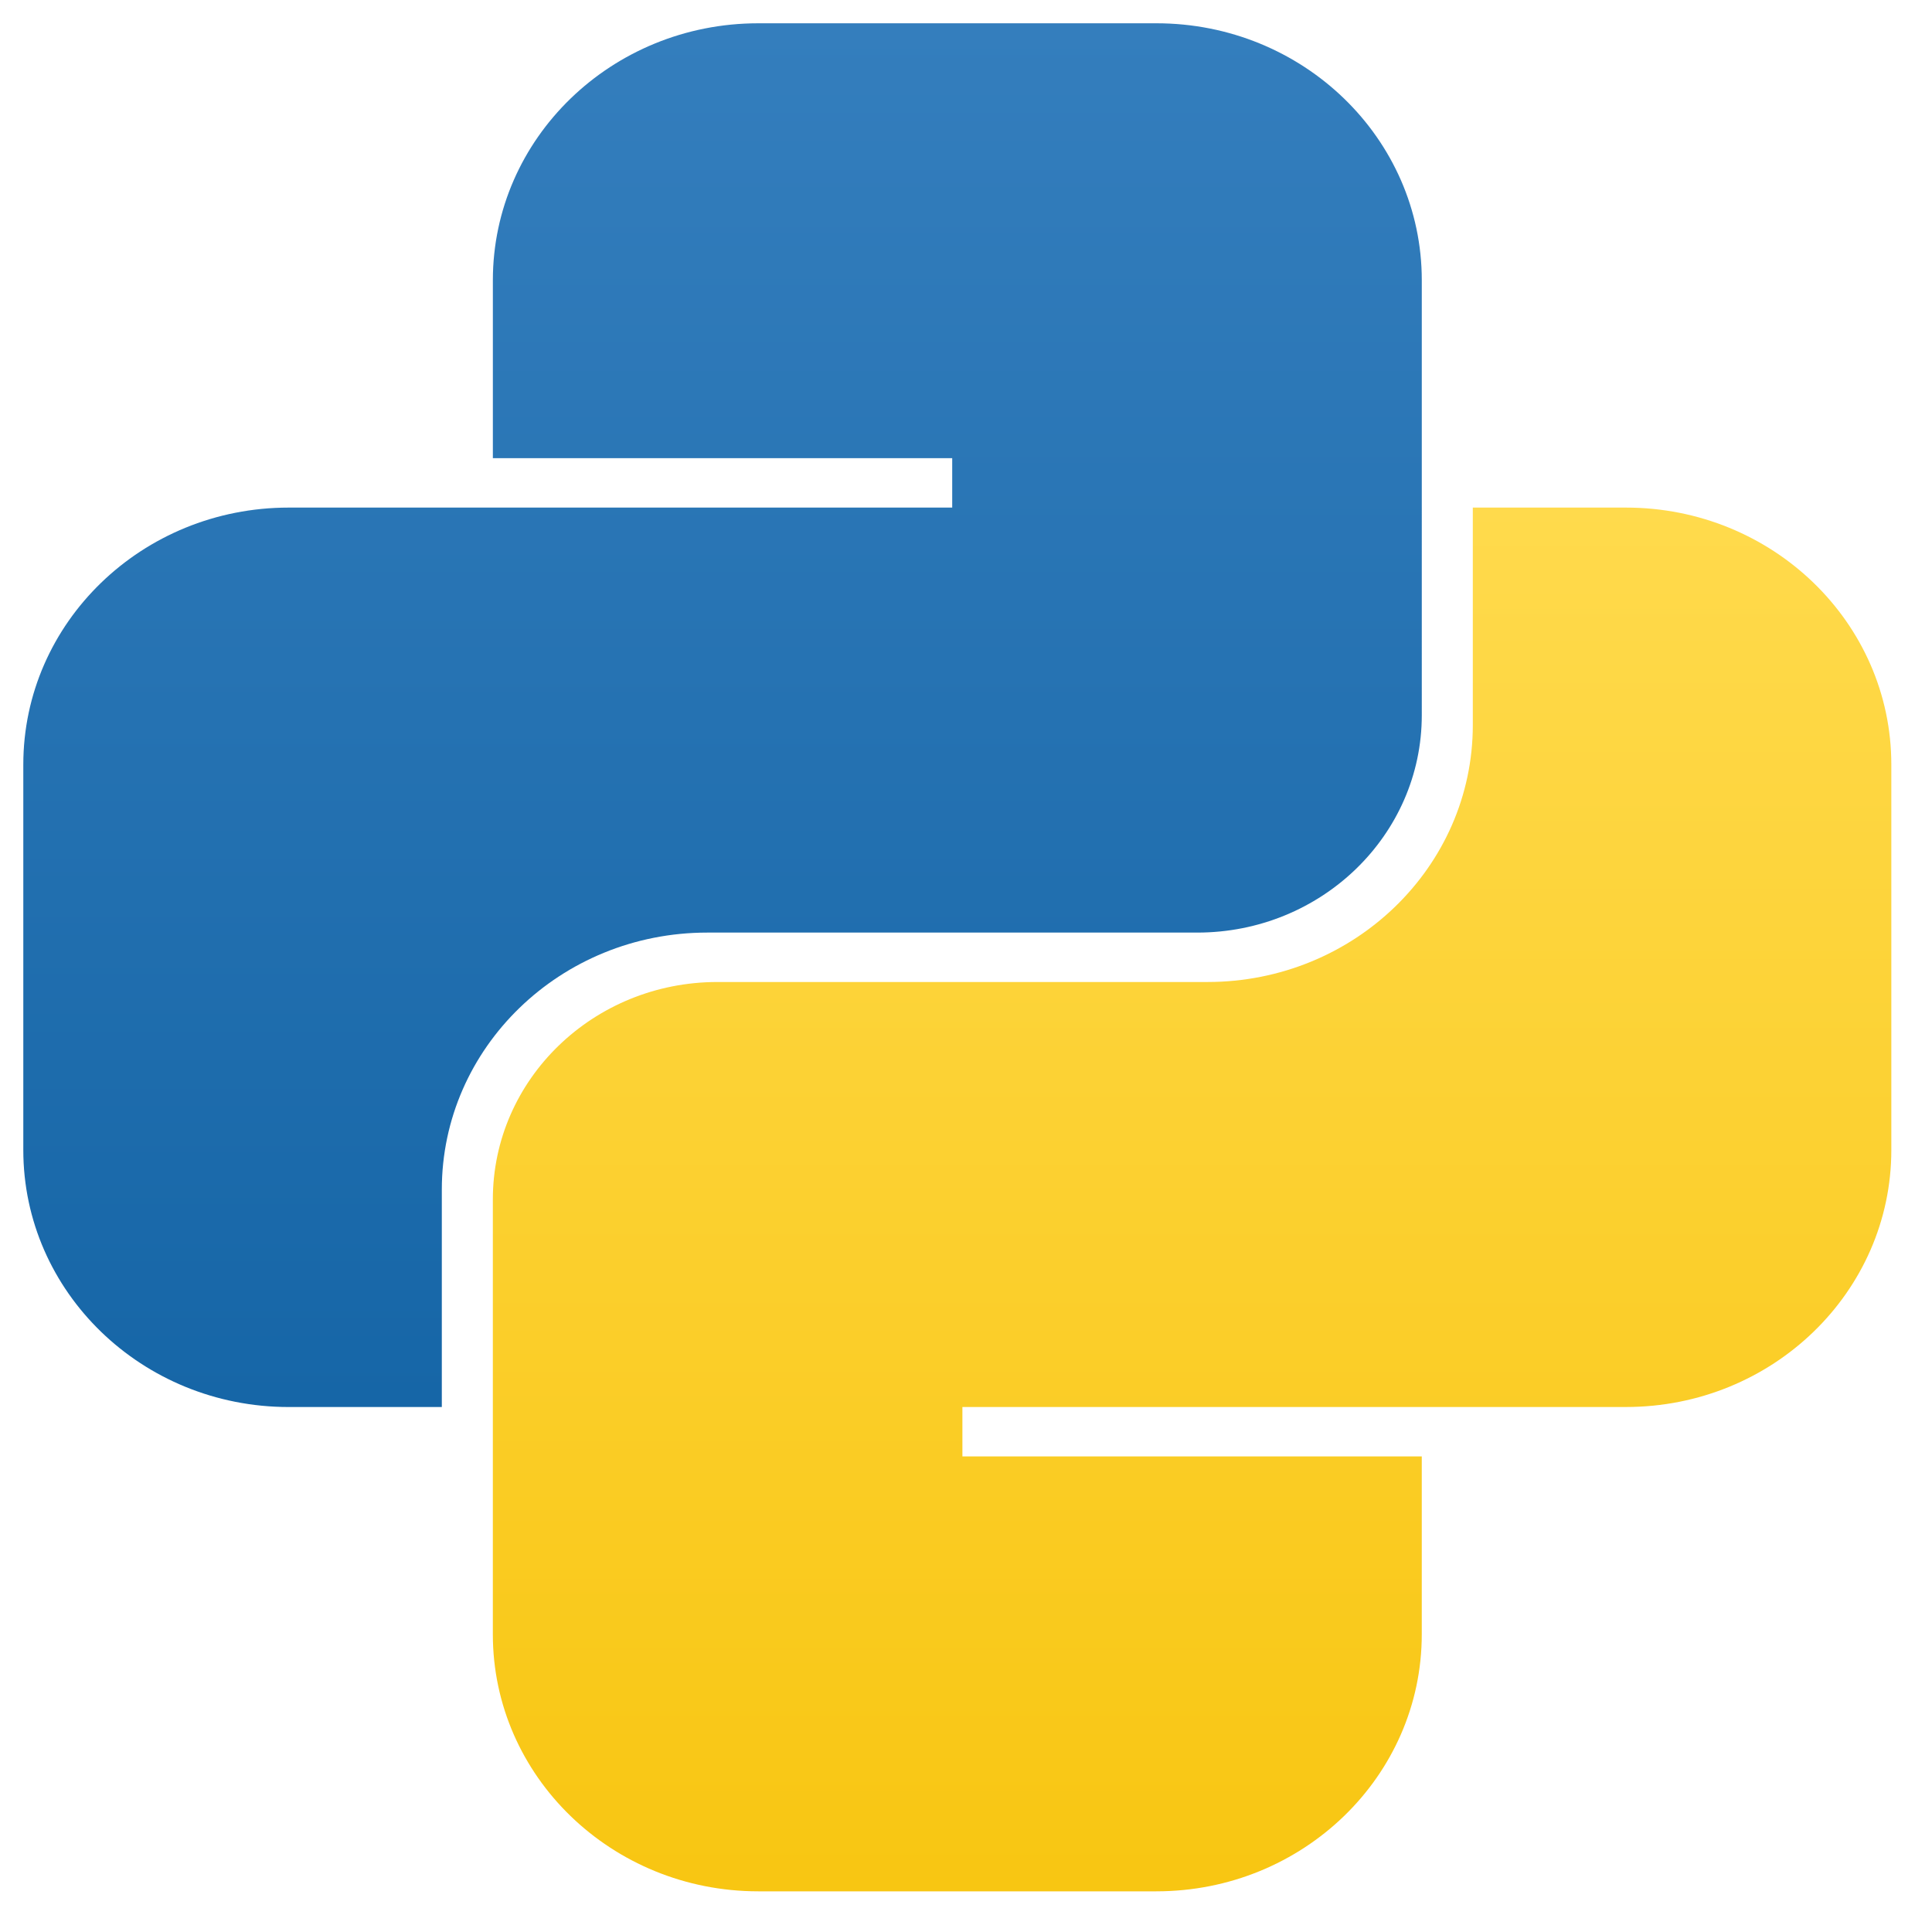
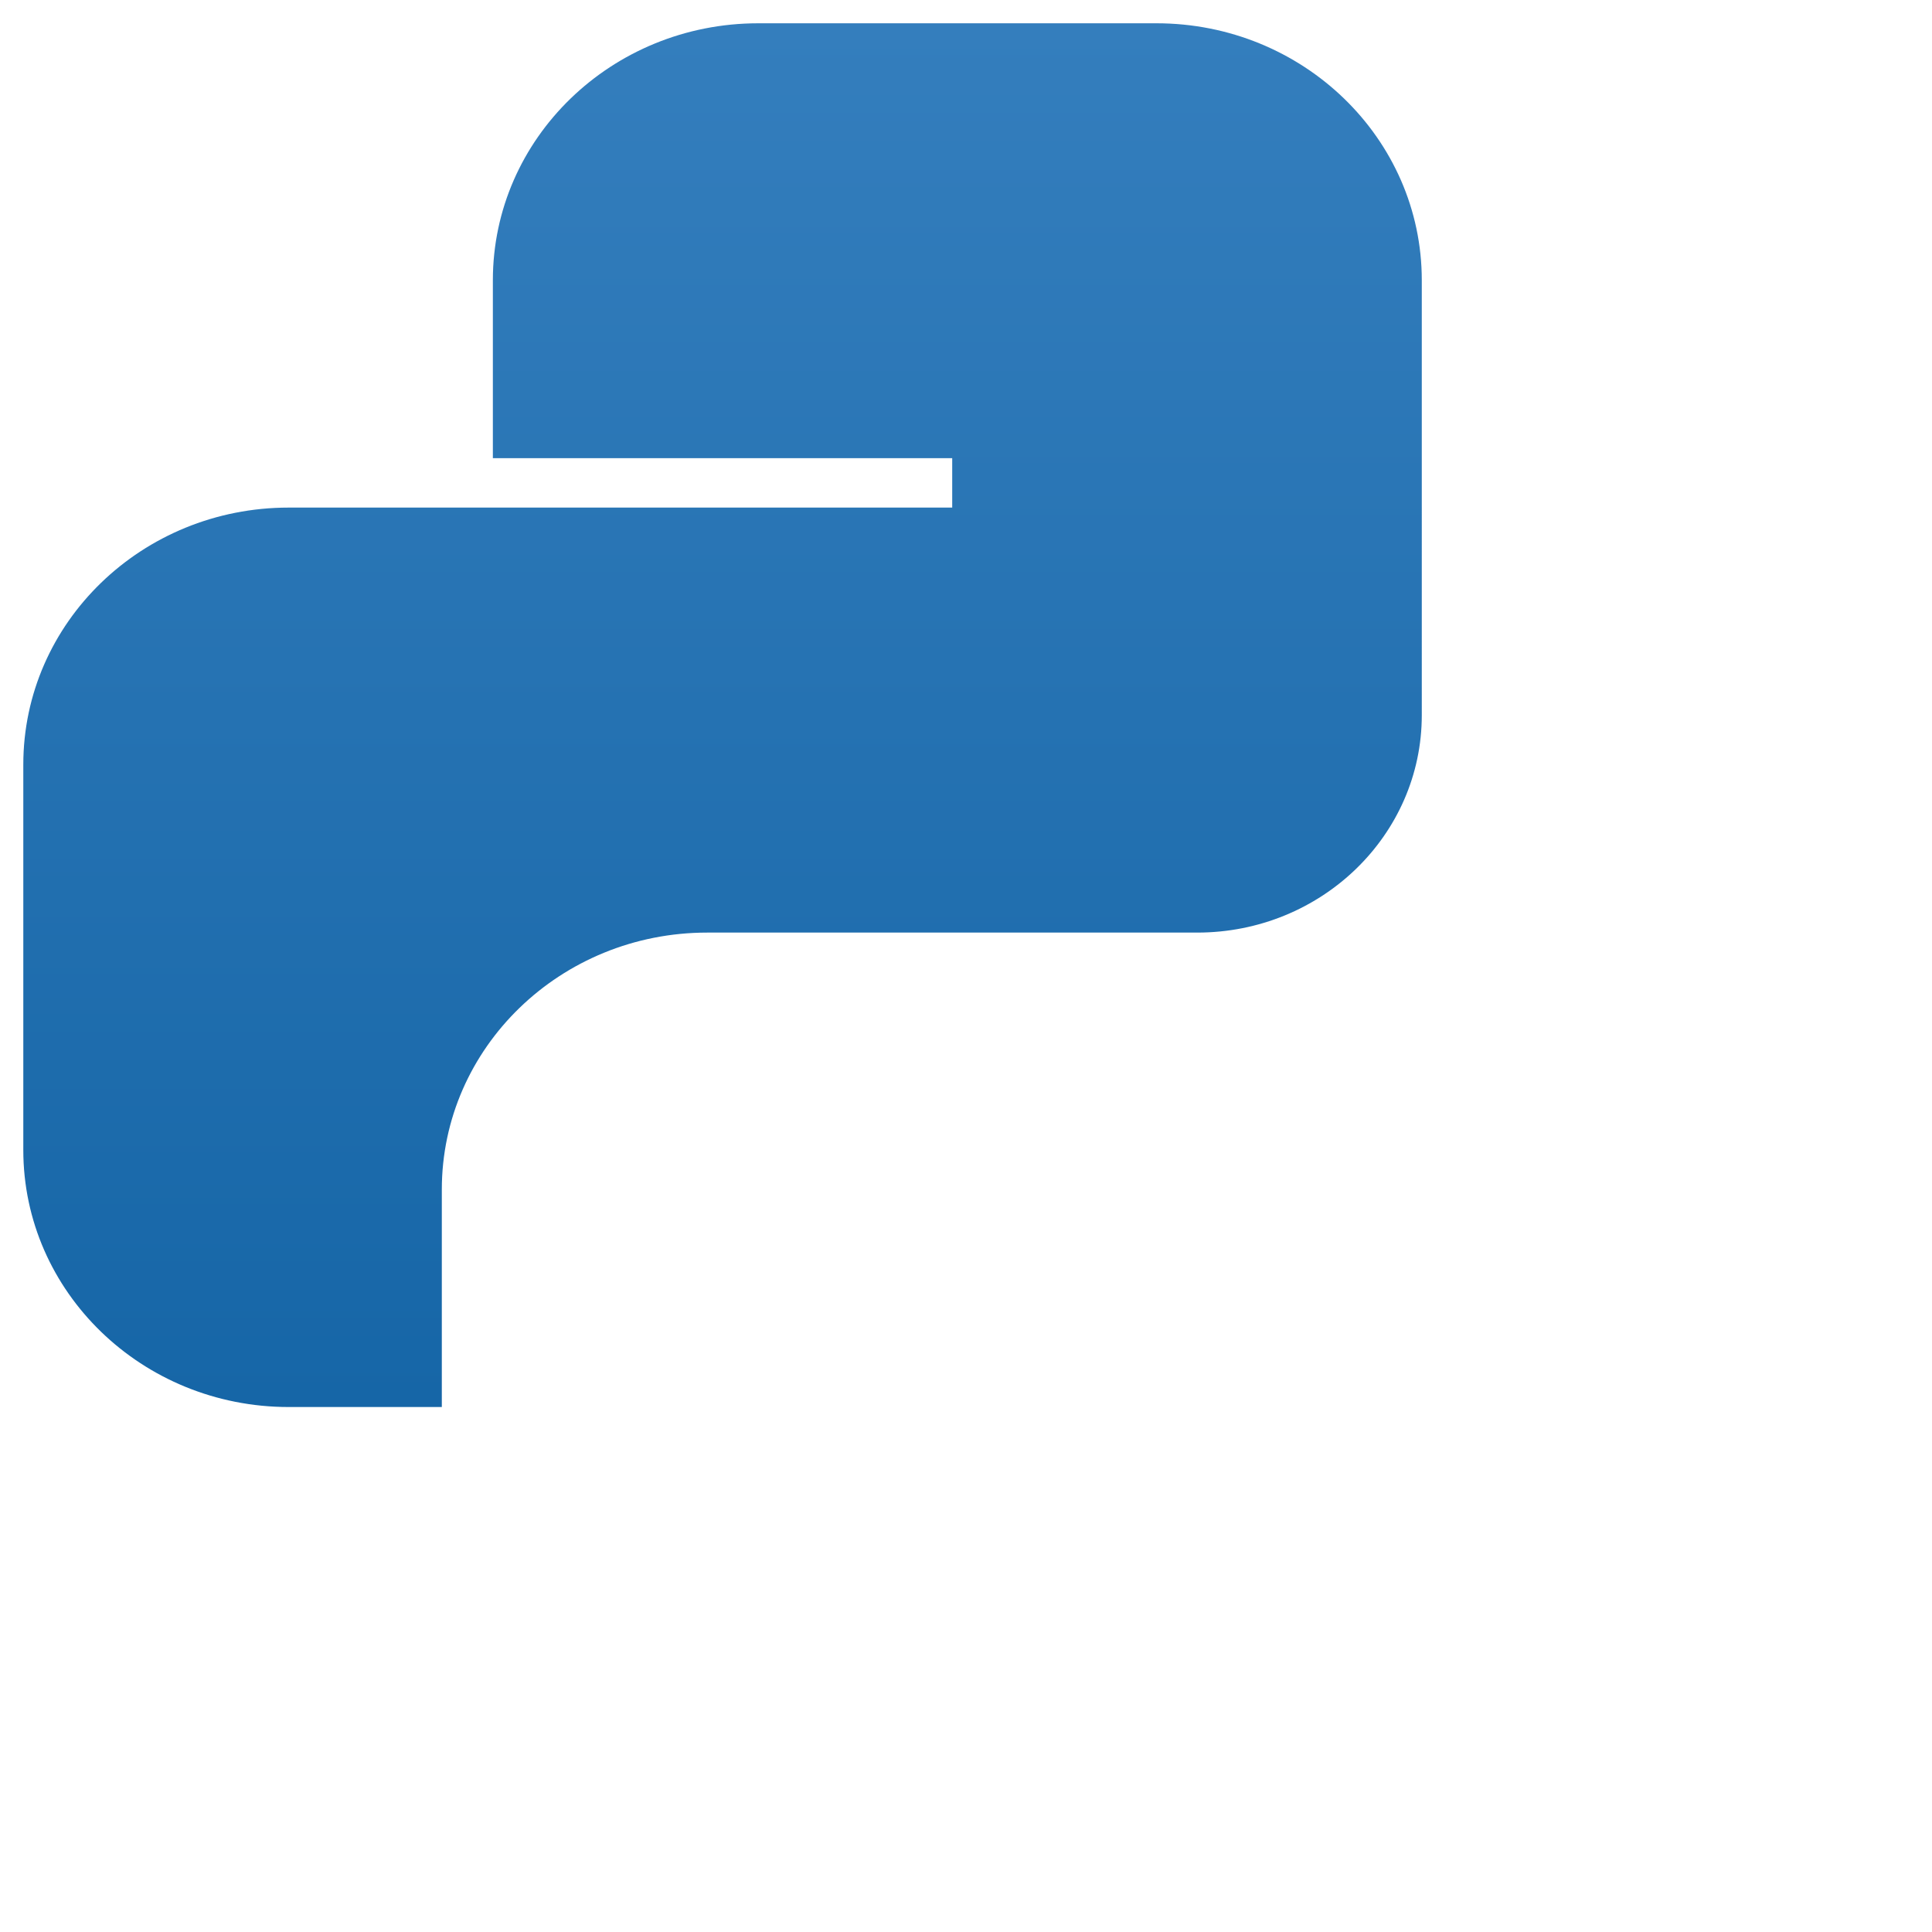
<svg xmlns="http://www.w3.org/2000/svg" version="1.1" id="Layer_1" x="0px" y="0px" width="95px" height="95px" viewBox="0 0 95 95" xml:space="preserve">
  <linearGradient id="SVGID_1_" gradientUnits="userSpaceOnUse" x1="11.761" y1="81.014" x2="11.761" y2="78.292" gradientTransform="matrix(25 0 0 -25 -258.5 2026.5)">
    <stop offset="0" style="stop-color:#347EBD" />
    <stop offset="1" style="stop-color:#1666A7" />
  </linearGradient>
  <path fill="url(#SVGID_1_)" d="M37.285,1.145c-7.208,0-13.05,5.657-13.05,12.636v8.748h22.587v2.43H14.196  c-7.208,0-13.05,5.657-13.05,12.636v18.954c0,6.979,5.843,12.637,13.05,12.637h7.529V58.493c0-6.979,5.843-12.636,13.051-12.636  h24.093c6.1,0,11.043-4.787,11.043-10.692V13.781c0-6.979-5.842-12.636-13.051-12.636H37.285z M34.273,16.696  c2.496,0,4.517-1.958,4.517-4.374s-2.021-4.374-4.517-4.374c-2.495,0-4.517,1.958-4.517,4.374S31.778,16.696,34.273,16.696z" />
  <linearGradient id="SVGID_2_" gradientUnits="userSpaceOnUse" x1="12.684" y1="80.061" x2="12.684" y2="77.34" gradientTransform="matrix(25 0 0 -25 -258.5 2026.5)">
    <stop offset="0" style="stop-color:#FFDA4C" />
    <stop offset="1" style="stop-color:#F8C612" />
  </linearGradient>
-   <path fill="url(#SVGID_2_)" d="M56.86,93c7.208,0,13.051-5.657,13.051-12.637v-8.748H47.323v-2.43H79.95  c7.208,0,13.05-5.658,13.05-12.637V37.595c0-6.979-5.842-12.636-13.05-12.636h-7.529v10.692c0,6.978-5.844,12.636-13.051,12.636  H35.277c-6.1,0-11.043,4.787-11.043,10.691v21.385C24.234,87.343,30.078,93,37.285,93H56.86z M59.872,77.447  c-2.495,0-4.518,1.959-4.518,4.375c0,2.415,2.022,4.373,4.518,4.373s4.517-1.958,4.517-4.373  C64.389,79.406,62.367,77.447,59.872,77.447z" />
</svg>